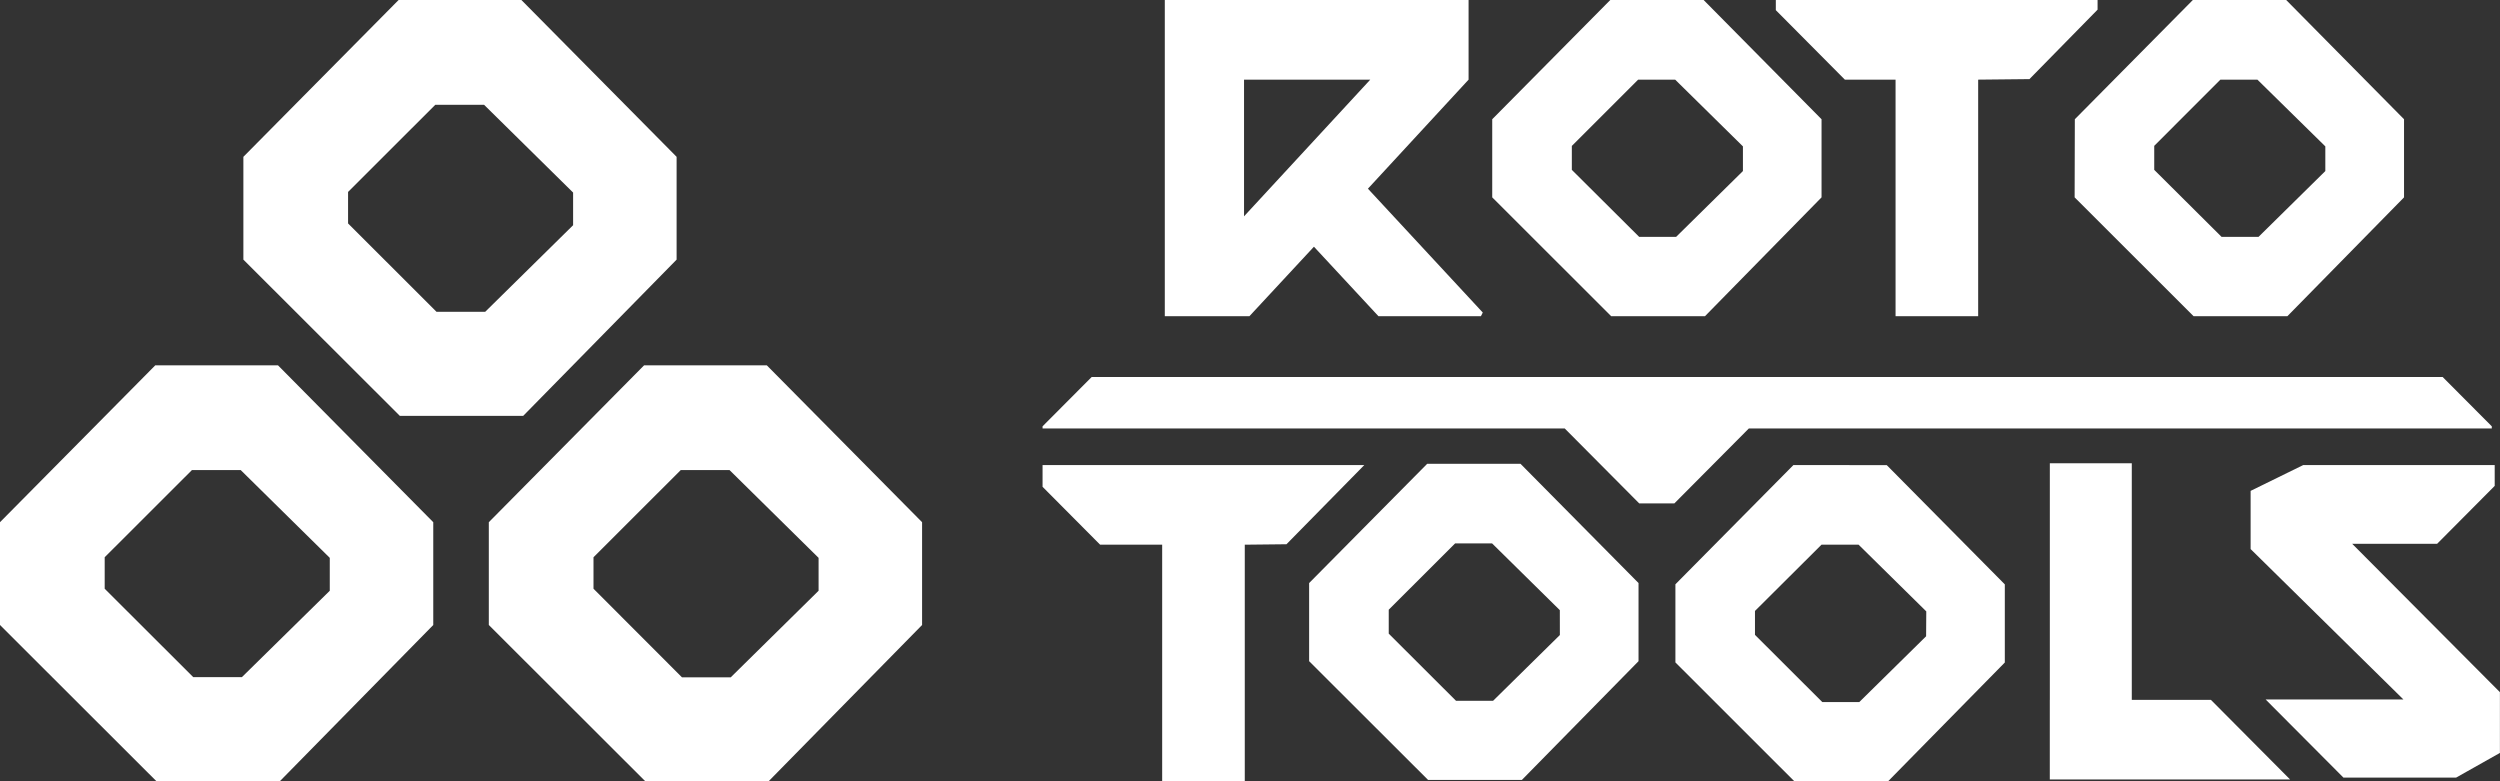
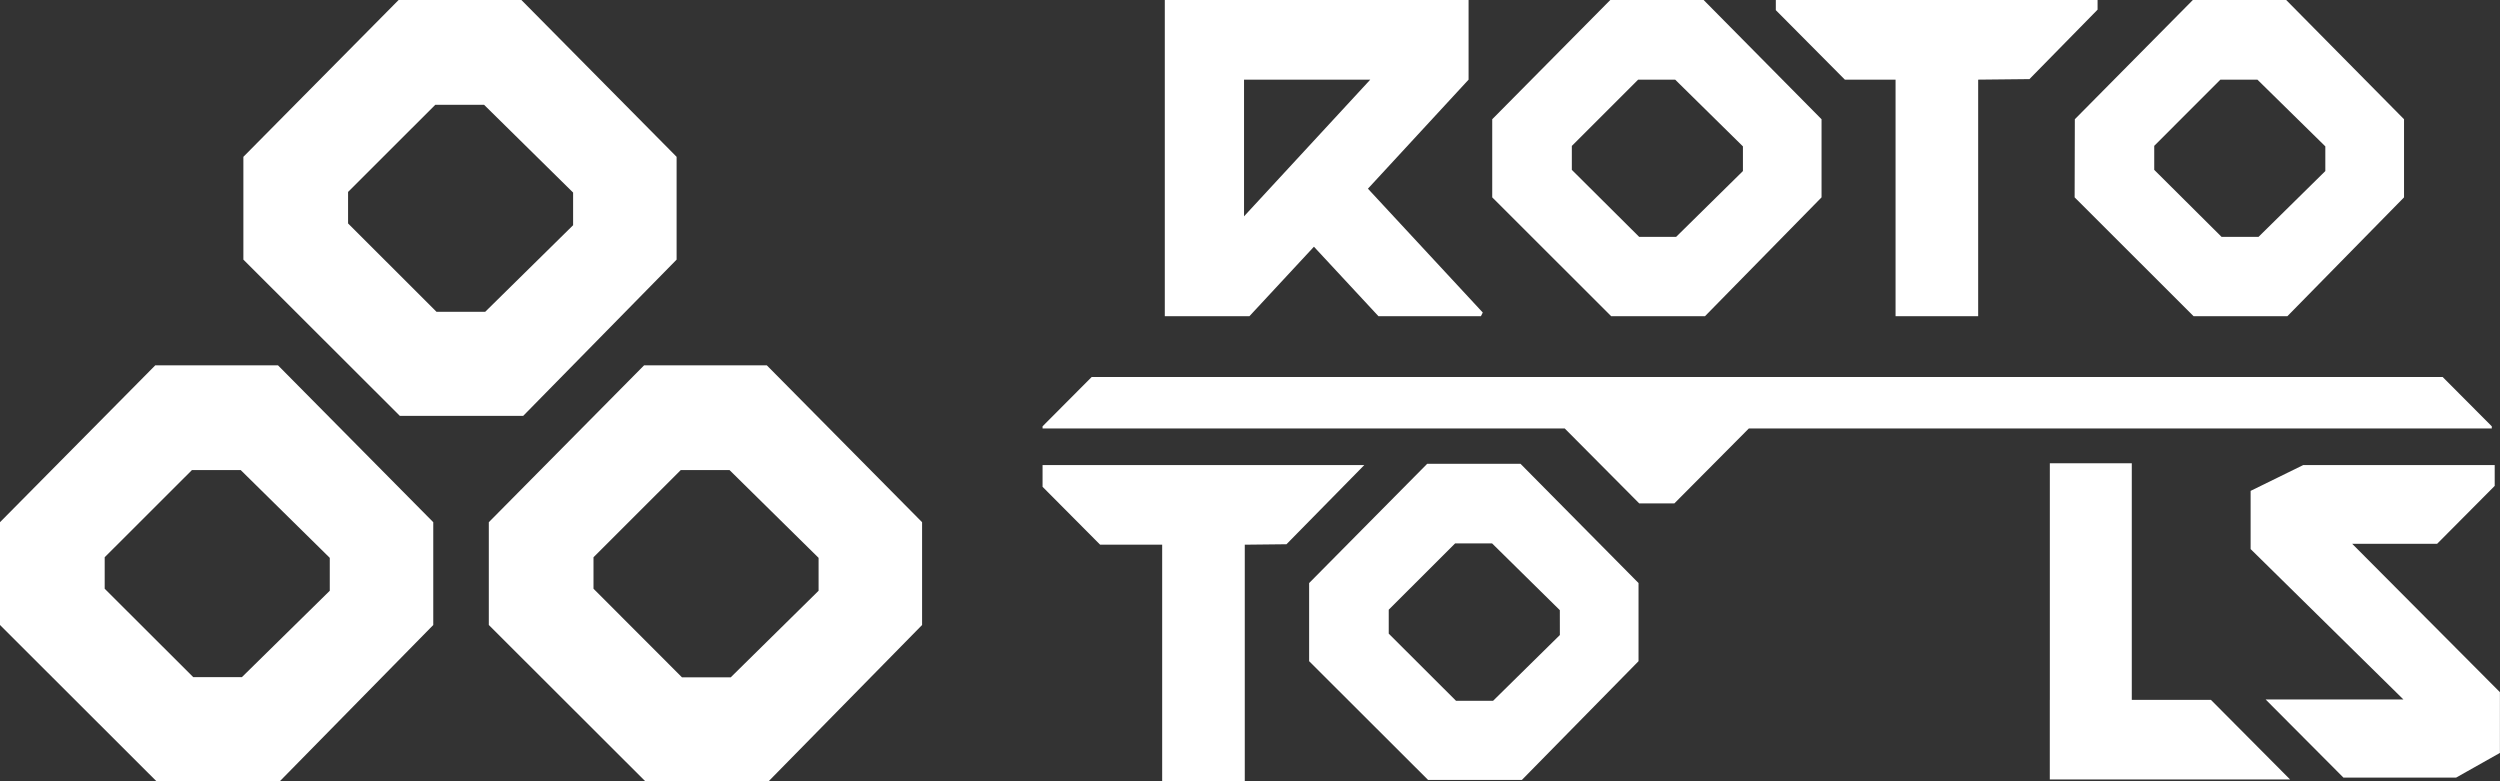
<svg xmlns="http://www.w3.org/2000/svg" viewBox="0 0 608 190">
  <rect x="0" y="0" width="608" height="190" fill="#333333" stroke="none" />
  <defs>
    <style>.cls-1{fill:none;}.cls-2{clip-path:url(#clip-path);}.cls-3{fill:#fff;}</style>
    <clipPath id="clip-path" transform="translate(0 0)">
      <rect class="cls-1" width="608" height="190" />
    </clipPath>
  </defs>
  <g id="Layer_2" data-name="Layer 2">
    <g id="Logotype_Official_Horizontal_Black" data-name="Logotype Official Horizontal Black">
      <g id="Roto-Tools-Official-Logotype-horizontal-white">
        <g class="cls-2">
          <path class="cls-3" d="M84.65,54.34V46.68l21.22-21.2h11.85l21.66,21.35v7.94L118,75.83H106.16ZM96.94,0,59.19,38.14v25l38.05,38h30l37.31-38v-25L126.8,0Z" transform="translate(0 0)" />
          <path class="cls-3" d="M25.46,143.18v-7.66l21.22-21.2H58.54L80.2,135.67v8L58.83,164.68H47Zm12.3-54.33L0,127v25l38.05,38h30l37.32-38V127L67.61,88.85Z" transform="translate(0 0)" />
          <path class="cls-3" d="M144.34,143.18v-7.66l21.22-21.2h11.86l21.66,21.35v8l-21.37,21.06H165.86Zm12.3-54.33L118.88,127v25l38.05,38h30l37.32-38V127L186.49,88.85Z" transform="translate(0 0)" />
          <polygon class="cls-3" points="498.52 112.67 498.52 170.21 498.5 170.21 498.51 170.22 498.51 189.57 556.95 189.57 537.7 170.21 518.45 170.21 518.45 112.67 498.52 112.67" />
          <g class="cls-2">
            <path class="cls-3" d="M331.8,113.1H253.55v5.29l14,14.08h15.09V190h20.09V132.47l10.14-.11L331.8,113.1Z" transform="translate(0 0)" />
            <path class="cls-3" d="M347.09,112.8l-28.71,29v19l28.93,28.88h22.81l28.37-28.88v-19l-28.7-29Zm32.27,41.64-16.25,16h-9L337.74,154.1v-5.82l16.14-16.12h9l16.47,16.23Z" transform="translate(0 0)" />
-             <path class="cls-3" d="M436.16,113.1l-28.7,29v19L436.38,190h22.81l28.38-28.88v-19l-28.71-29Zm32.27,41.64-16.25,16h-9L426.81,154.4v-5.82L443,132.46h9l16.47,16.23Z" transform="translate(0 0)" />
            <path class="cls-3" d="M572.05,132.25h20.66l14-14.08V113.1H560.15l-12.8,6.28v14.15l37.16,36.58H551l18.92,19h27.41l10.65-6V168.34Z" transform="translate(0 0)" />
            <path class="cls-3" d="M504.55,48,533.48,76.9h22.81L584.66,48V29L556,0h-22.7l-28.7,29Zm19.36-12.53L540,19.37h9L565.52,35.6v6l-16.24,16h-9L523.91,41.31Z" transform="translate(0 0)" />
            <path class="cls-3" d="M414.65,76.9,443,48V29L414.32,0h-22.7L362.91,29V48L391.84,76.9ZM382.27,35.49,398.4,19.37h9L423.88,35.6v6l-16.24,16h-9L382.27,41.31Z" transform="translate(0 0)" />
            <path class="cls-3" d="M319.55,60l15.69,16.9h24.92l.45-.89L332.68,45.89l24.48-26.52V0H283.28V76.9h20.58Zm-17-40.63h30.7l-30.7,33.24Z" transform="translate(0 0)" />
            <path class="cls-3" d="M461,19.37V76.9h20.09V19.37l12.47-.13L510.13,2.35V0H431.88V2.47l16.79,16.9Z" transform="translate(0 0)" />
            <path class="cls-3" d="M606,104.21v-.53l-11.95-12H265.5l-11.95,12v.53h127l18.1,18.21h8.56l18.1-18.21Z" transform="translate(0 0)" />
          </g>
        </g>
      </g>
    </g>
  </g>
</svg>